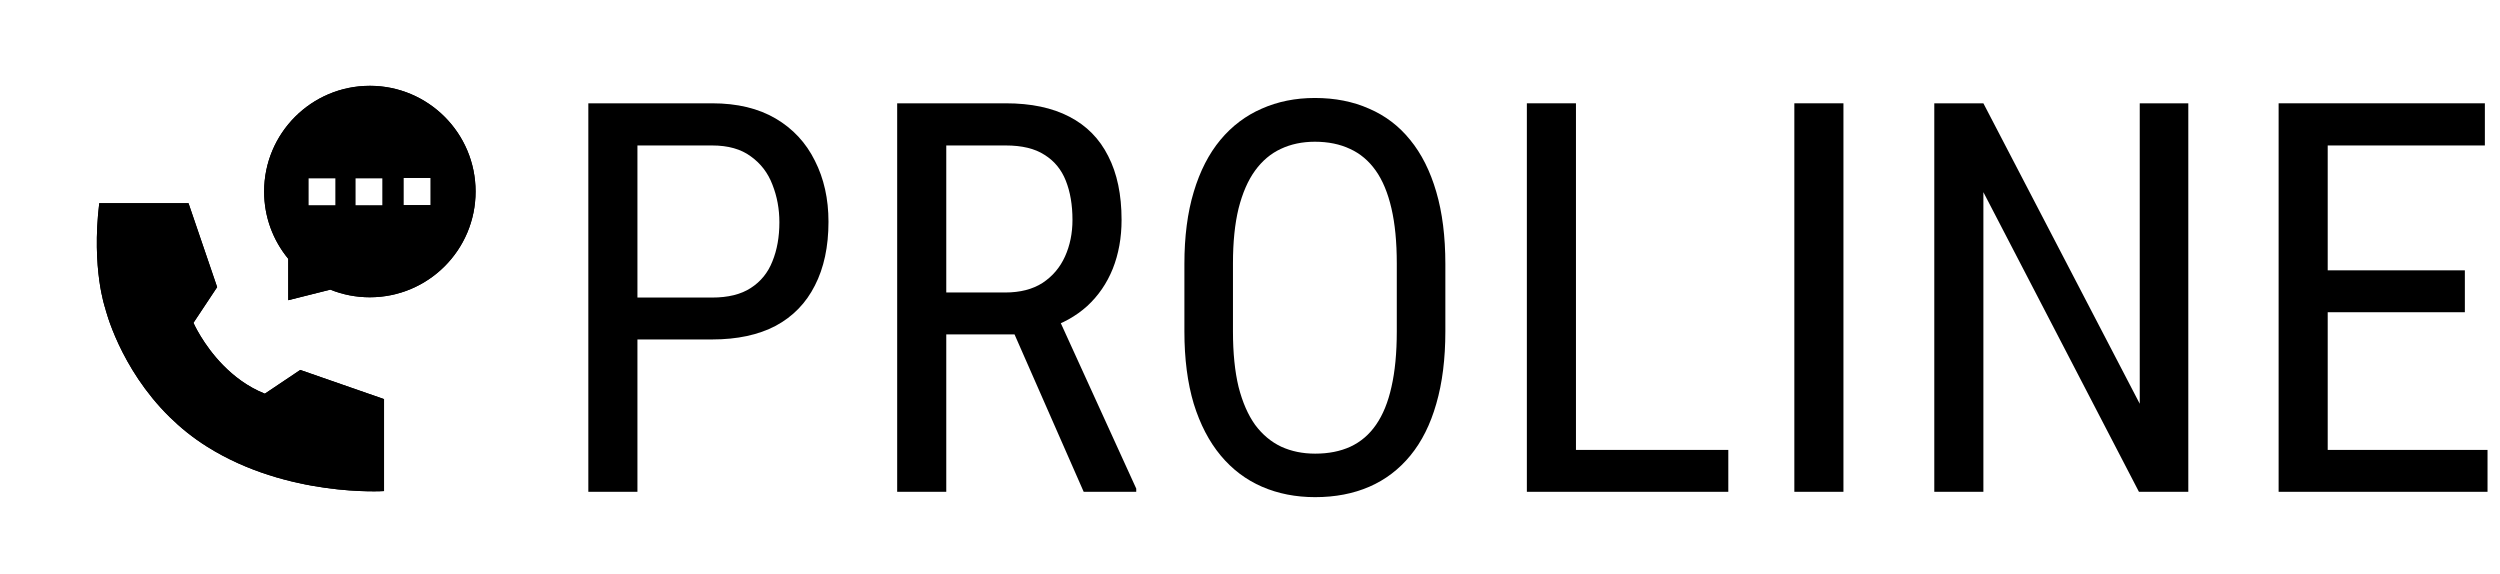
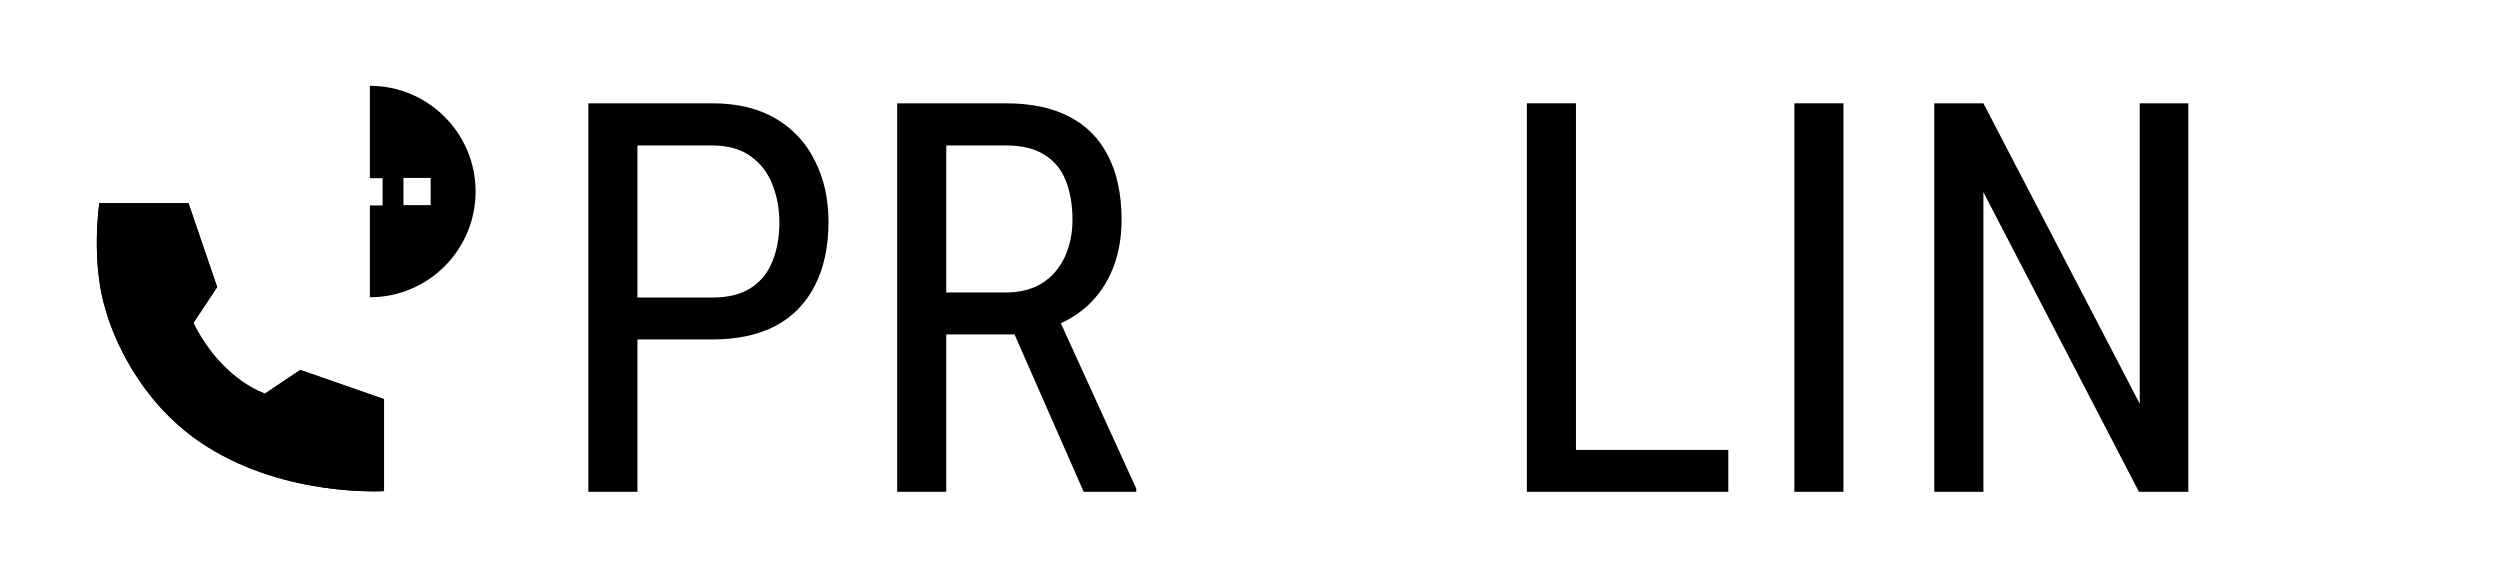
<svg xmlns="http://www.w3.org/2000/svg" width="183" height="42" viewBox="0 0 183 42" fill="none">
  <path d="M52.129 24.848H45.918V21.781H52.129C53.301 21.781 54.245 21.547 54.961 21.078C55.69 20.609 56.217 19.958 56.543 19.125C56.882 18.292 57.051 17.341 57.051 16.273C57.051 15.297 56.882 14.379 56.543 13.52C56.217 12.66 55.69 11.97 54.961 11.449C54.245 10.915 53.301 10.648 52.129 10.648H46.66V36H43.066V7.562H52.129C53.965 7.562 55.514 7.934 56.777 8.676C58.04 9.418 58.997 10.447 59.648 11.762C60.312 13.064 60.645 14.555 60.645 16.234C60.645 18.057 60.312 19.613 59.648 20.902C58.997 22.191 58.04 23.174 56.777 23.852C55.514 24.516 53.965 24.848 52.129 24.848Z" fill="#636363" style="fill:#636363;fill:color(display-p3 0.388 0.388 0.388);fill-opacity:1;" />
  <path d="M65.673 7.562H73.623C75.472 7.562 77.021 7.888 78.271 8.539C79.534 9.19 80.485 10.154 81.123 11.43C81.774 12.693 82.099 14.249 82.099 16.098C82.099 17.4 81.884 18.591 81.455 19.672C81.025 20.74 80.4 21.651 79.58 22.406C78.759 23.148 77.763 23.702 76.591 24.066L75.615 24.477H68.525L68.486 21.41H73.584C74.677 21.41 75.589 21.176 76.318 20.707C77.047 20.225 77.594 19.581 77.959 18.773C78.323 17.966 78.505 17.074 78.505 16.098C78.505 15.004 78.343 14.047 78.017 13.227C77.692 12.406 77.171 11.775 76.455 11.332C75.752 10.876 74.808 10.648 73.623 10.648H69.267V36H65.673V7.562ZM79.326 36L73.662 23.109L77.392 23.09L83.173 35.766V36H79.326Z" fill="#636363" style="fill:#636363;fill:color(display-p3 0.388 0.388 0.388);fill-opacity:1;" />
-   <path d="M105.8 19.32V24.262C105.8 26.267 105.579 28.031 105.136 29.555C104.706 31.065 104.075 32.328 103.241 33.344C102.408 34.359 101.405 35.121 100.234 35.629C99.062 36.137 97.74 36.391 96.269 36.391C94.85 36.391 93.554 36.137 92.382 35.629C91.21 35.121 90.201 34.359 89.355 33.344C88.508 32.328 87.851 31.065 87.382 29.555C86.926 28.031 86.698 26.267 86.698 24.262V19.32C86.698 17.315 86.926 15.557 87.382 14.047C87.838 12.523 88.489 11.254 89.335 10.238C90.181 9.223 91.191 8.461 92.362 7.953C93.534 7.432 94.83 7.172 96.249 7.172C97.721 7.172 99.042 7.432 100.214 7.953C101.399 8.461 102.402 9.223 103.222 10.238C104.055 11.254 104.693 12.523 105.136 14.047C105.579 15.557 105.8 17.315 105.8 19.32ZM102.245 24.262V19.281C102.245 17.719 102.115 16.378 101.855 15.258C101.594 14.125 101.21 13.2 100.702 12.484C100.195 11.768 99.57 11.241 98.827 10.902C98.085 10.551 97.226 10.375 96.249 10.375C95.325 10.375 94.491 10.551 93.749 10.902C93.02 11.241 92.395 11.768 91.874 12.484C91.353 13.2 90.95 14.125 90.663 15.258C90.39 16.378 90.253 17.719 90.253 19.281V24.262C90.253 25.837 90.39 27.191 90.663 28.324C90.95 29.444 91.353 30.369 91.874 31.098C92.408 31.814 93.046 32.348 93.788 32.699C94.531 33.038 95.357 33.207 96.269 33.207C97.245 33.207 98.105 33.038 98.847 32.699C99.602 32.348 100.227 31.814 100.722 31.098C101.23 30.369 101.607 29.444 101.855 28.324C102.115 27.191 102.245 25.837 102.245 24.262Z" fill="#636363" style="fill:#636363;fill:color(display-p3 0.388 0.388 0.388);fill-opacity:1;" />
  <path d="M126.512 32.934V36H114.716V32.934H126.512ZM115.36 7.562V36H111.766V7.562H115.36Z" fill="#636363" style="fill:#636363;fill:color(display-p3 0.388 0.388 0.388);fill-opacity:1;" />
  <path d="M134.94 7.562V36H131.346V7.562H134.94Z" fill="#636363" style="fill:#636363;fill:color(display-p3 0.388 0.388 0.388);fill-opacity:1;" />
  <path d="M160.184 7.562V36H156.57L145.184 14.066V36H141.59V7.562H145.184L156.629 29.555V7.562H160.184Z" fill="#636363" style="fill:#636363;fill:color(display-p3 0.388 0.388 0.388);fill-opacity:1;" />
-   <path d="M182.087 32.934V36H169.744V32.934H182.087ZM170.388 7.562V36H166.795V7.562H170.388ZM180.427 19.789V22.855H169.744V19.789H180.427ZM181.892 7.562V10.648H169.744V7.562H181.892Z" fill="#636363" style="fill:#636363;fill:color(display-p3 0.388 0.388 0.388);fill-opacity:1;" />
-   <path d="M27.073 6.282C22.799 6.282 19.334 9.748 19.334 14.021C19.334 15.892 19.996 17.606 21.1 18.943V21.974L24.179 21.201C25.074 21.561 26.051 21.76 27.073 21.76C31.347 21.76 34.813 18.295 34.813 14.021C34.813 9.748 31.347 6.282 27.073 6.282H27.073ZM24.566 15.039H22.573V13.046H24.566V15.039ZM28.004 15.039H26.011V13.046H28.004V15.039ZM31.525 15.018H29.532V13.024H31.525V15.018Z" fill="#8CBC61" style="fill:#8CBC61;fill:color(display-p3 0.549 0.737 0.38);fill-opacity:1;" />
-   <path d="M27.073 13.046V6.282C22.799 6.282 19.334 9.748 19.334 14.021C19.334 15.892 19.996 17.606 21.1 18.943V21.974L24.179 21.201C25.074 21.561 26.051 21.76 27.073 21.76V15.04H26.011V13.046H27.073L27.073 13.046ZM24.566 15.039H22.573V13.046H24.566V15.039Z" fill="#AAD487" style="fill:#AAD487;fill:color(display-p3 0.667 0.831 0.529);fill-opacity:1;" />
  <path d="M27.073 6.281V13.046H28.005V15.039H27.073V21.759C31.347 21.759 34.813 18.295 34.813 14.021C34.813 9.747 31.347 6.281 27.073 6.281V6.281ZM31.525 15.018H29.532V13.024H31.525V15.018Z" fill="#8CBC61" style="fill:#8CBC61;fill:color(display-p3 0.549 0.737 0.38);fill-opacity:1;" />
  <path d="M21.978 27.08L19.386 28.819C18.131 28.318 17.113 27.532 16.321 26.722C14.852 25.218 14.16 23.631 14.16 23.631L15.895 21.016L13.798 14.874H7.265C6.686 19.684 7.706 22.574 7.706 22.574C7.706 22.574 8.745 26.924 12.428 30.538C13.211 31.305 14.113 32.04 15.151 32.692C21.067 36.416 28.111 35.946 28.111 35.946V29.215L21.978 27.08Z" fill="#738BA6" style="fill:#738BA6;fill:color(display-p3 0.451 0.545 0.651);fill-opacity:1;" />
  <path d="M16.321 26.722L12.428 30.537C8.744 26.923 7.705 22.573 7.705 22.573C7.705 22.573 6.686 19.683 7.265 14.874H13.798L15.894 21.016L14.16 23.631C14.16 23.631 14.852 25.218 16.321 26.722L16.321 26.722Z" fill="#7C9CBE" style="fill:#7C9CBE;fill:color(display-p3 0.486 0.612 0.745);fill-opacity:1;" />
  <path d="M28.111 29.214V35.946C28.111 35.946 21.067 36.415 15.151 32.692C14.113 32.039 13.211 31.305 12.428 30.537L16.322 26.722C17.113 27.532 18.131 28.318 19.386 28.818L21.979 27.079L28.111 29.214H28.111Z" fill="#738BA6" style="fill:#738BA6;fill:color(display-p3 0.451 0.545 0.651);fill-opacity:1;" />
</svg>